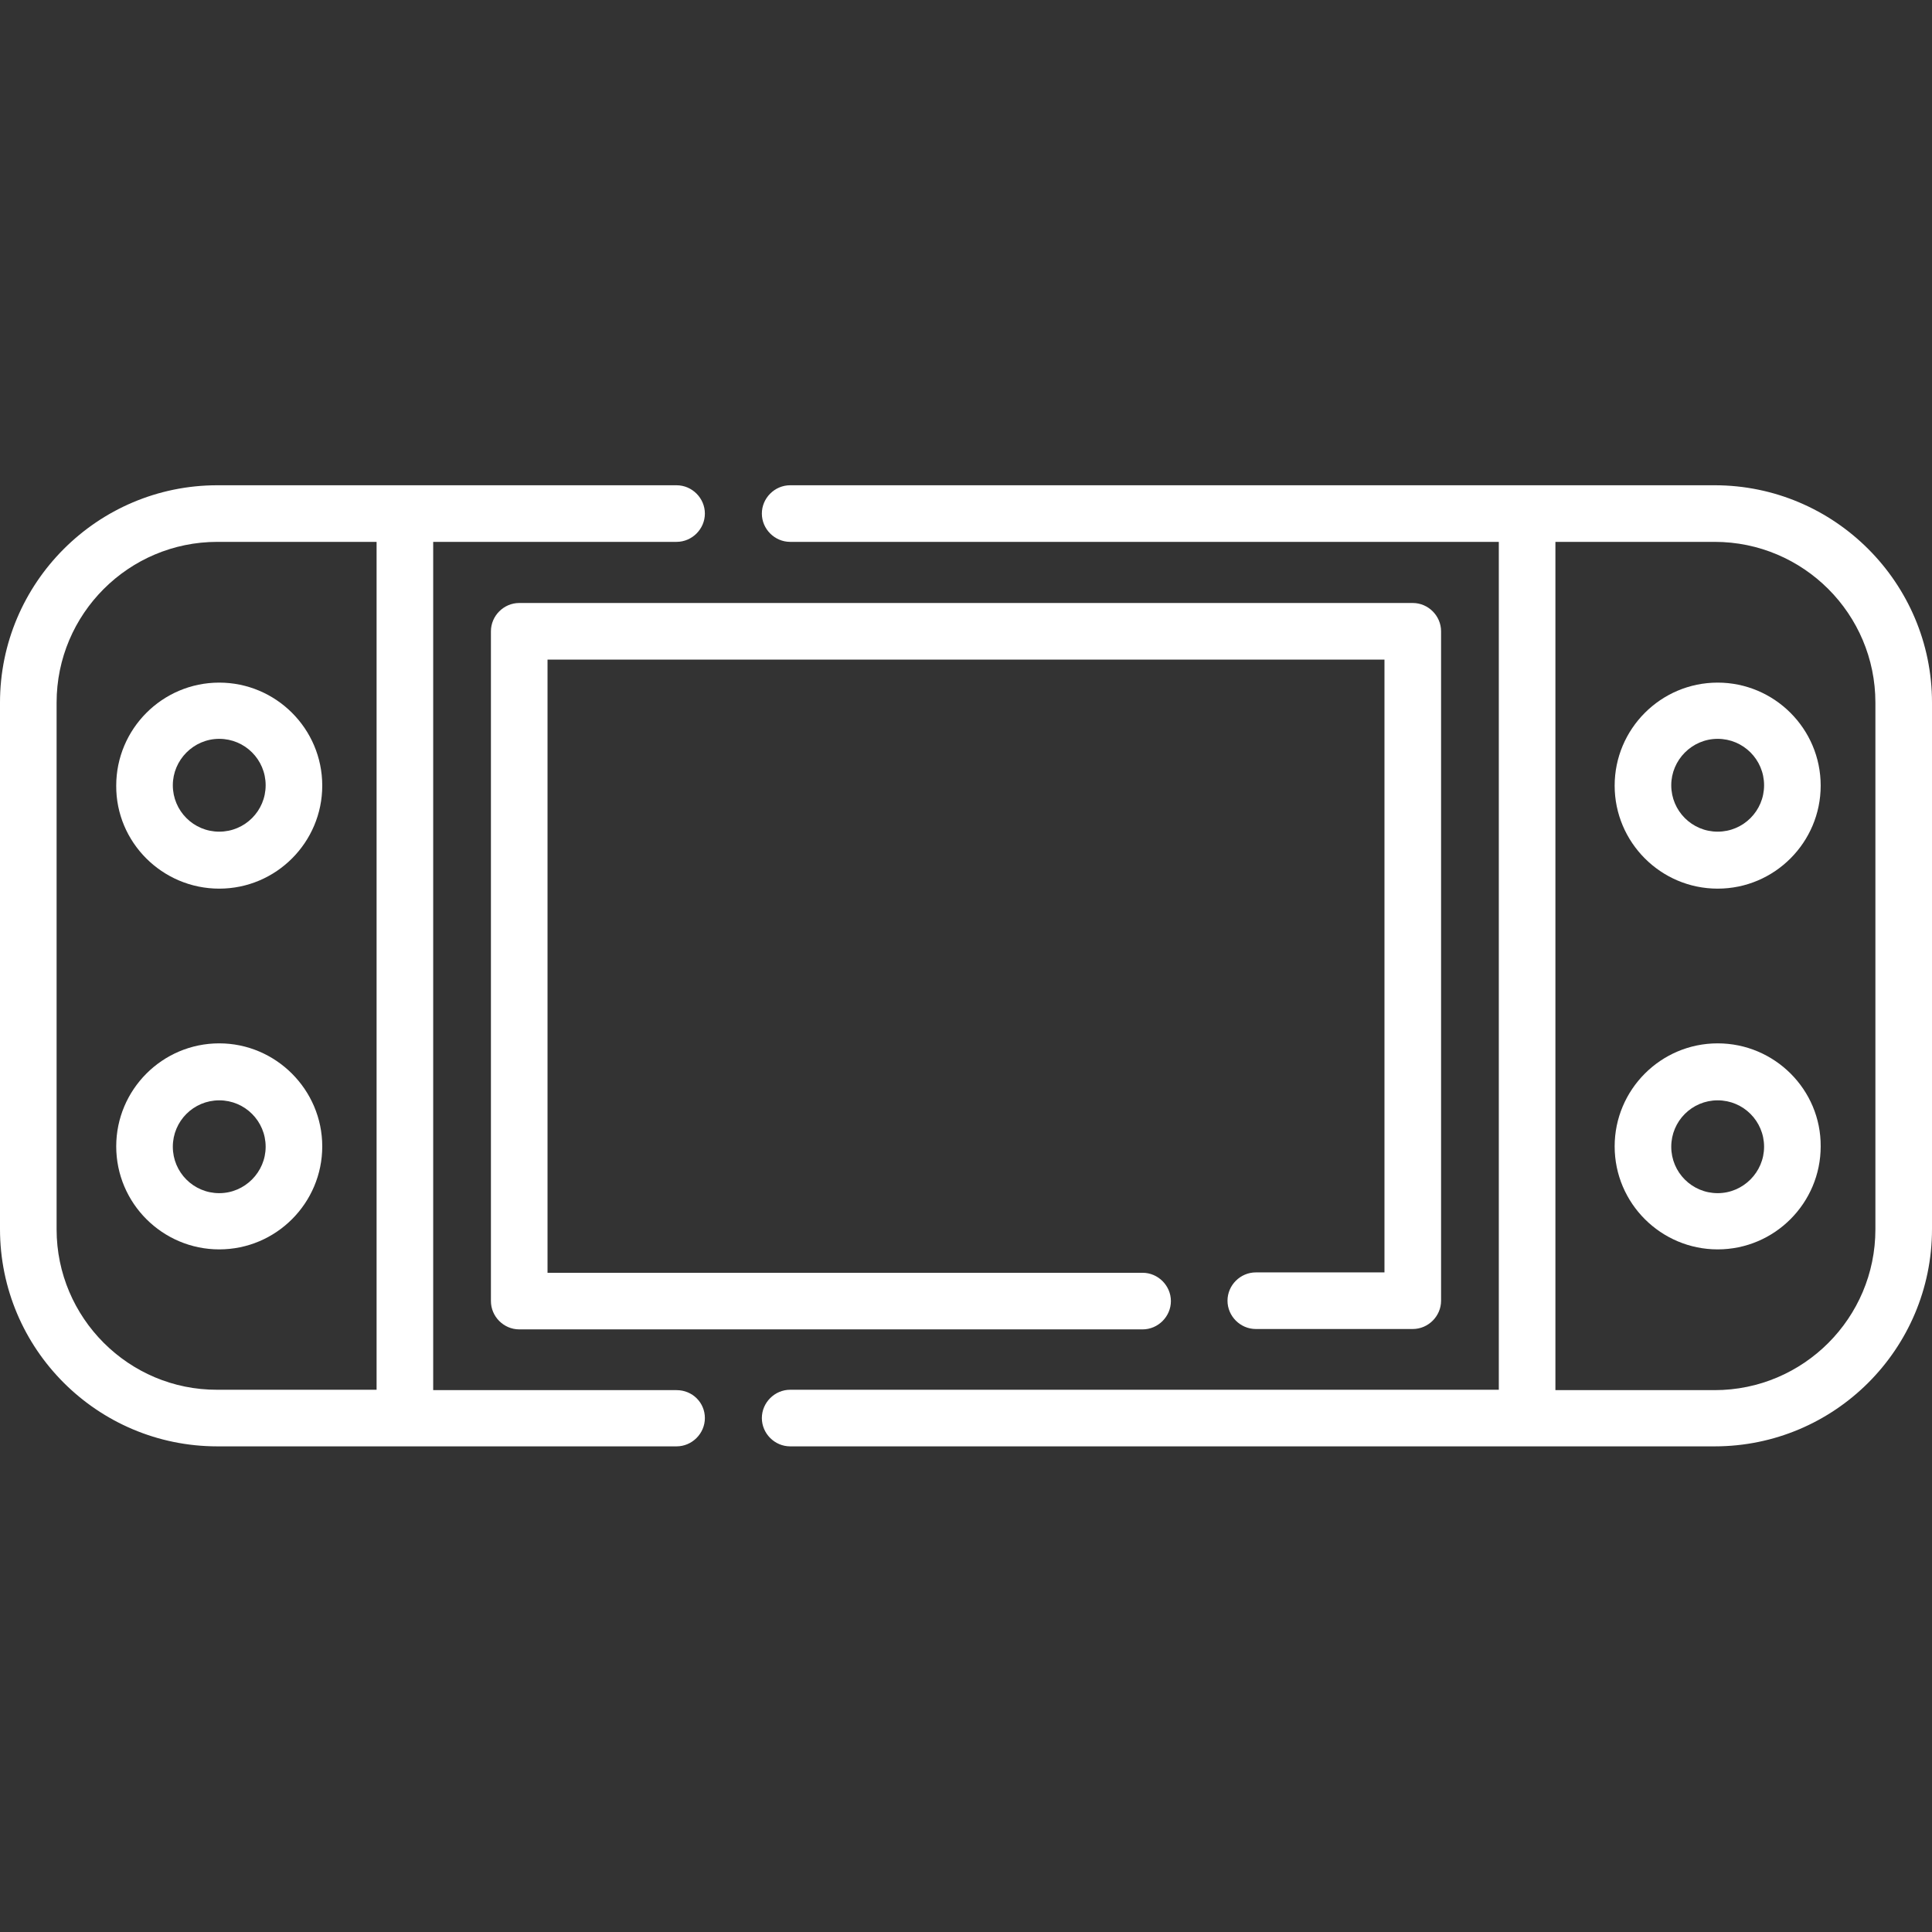
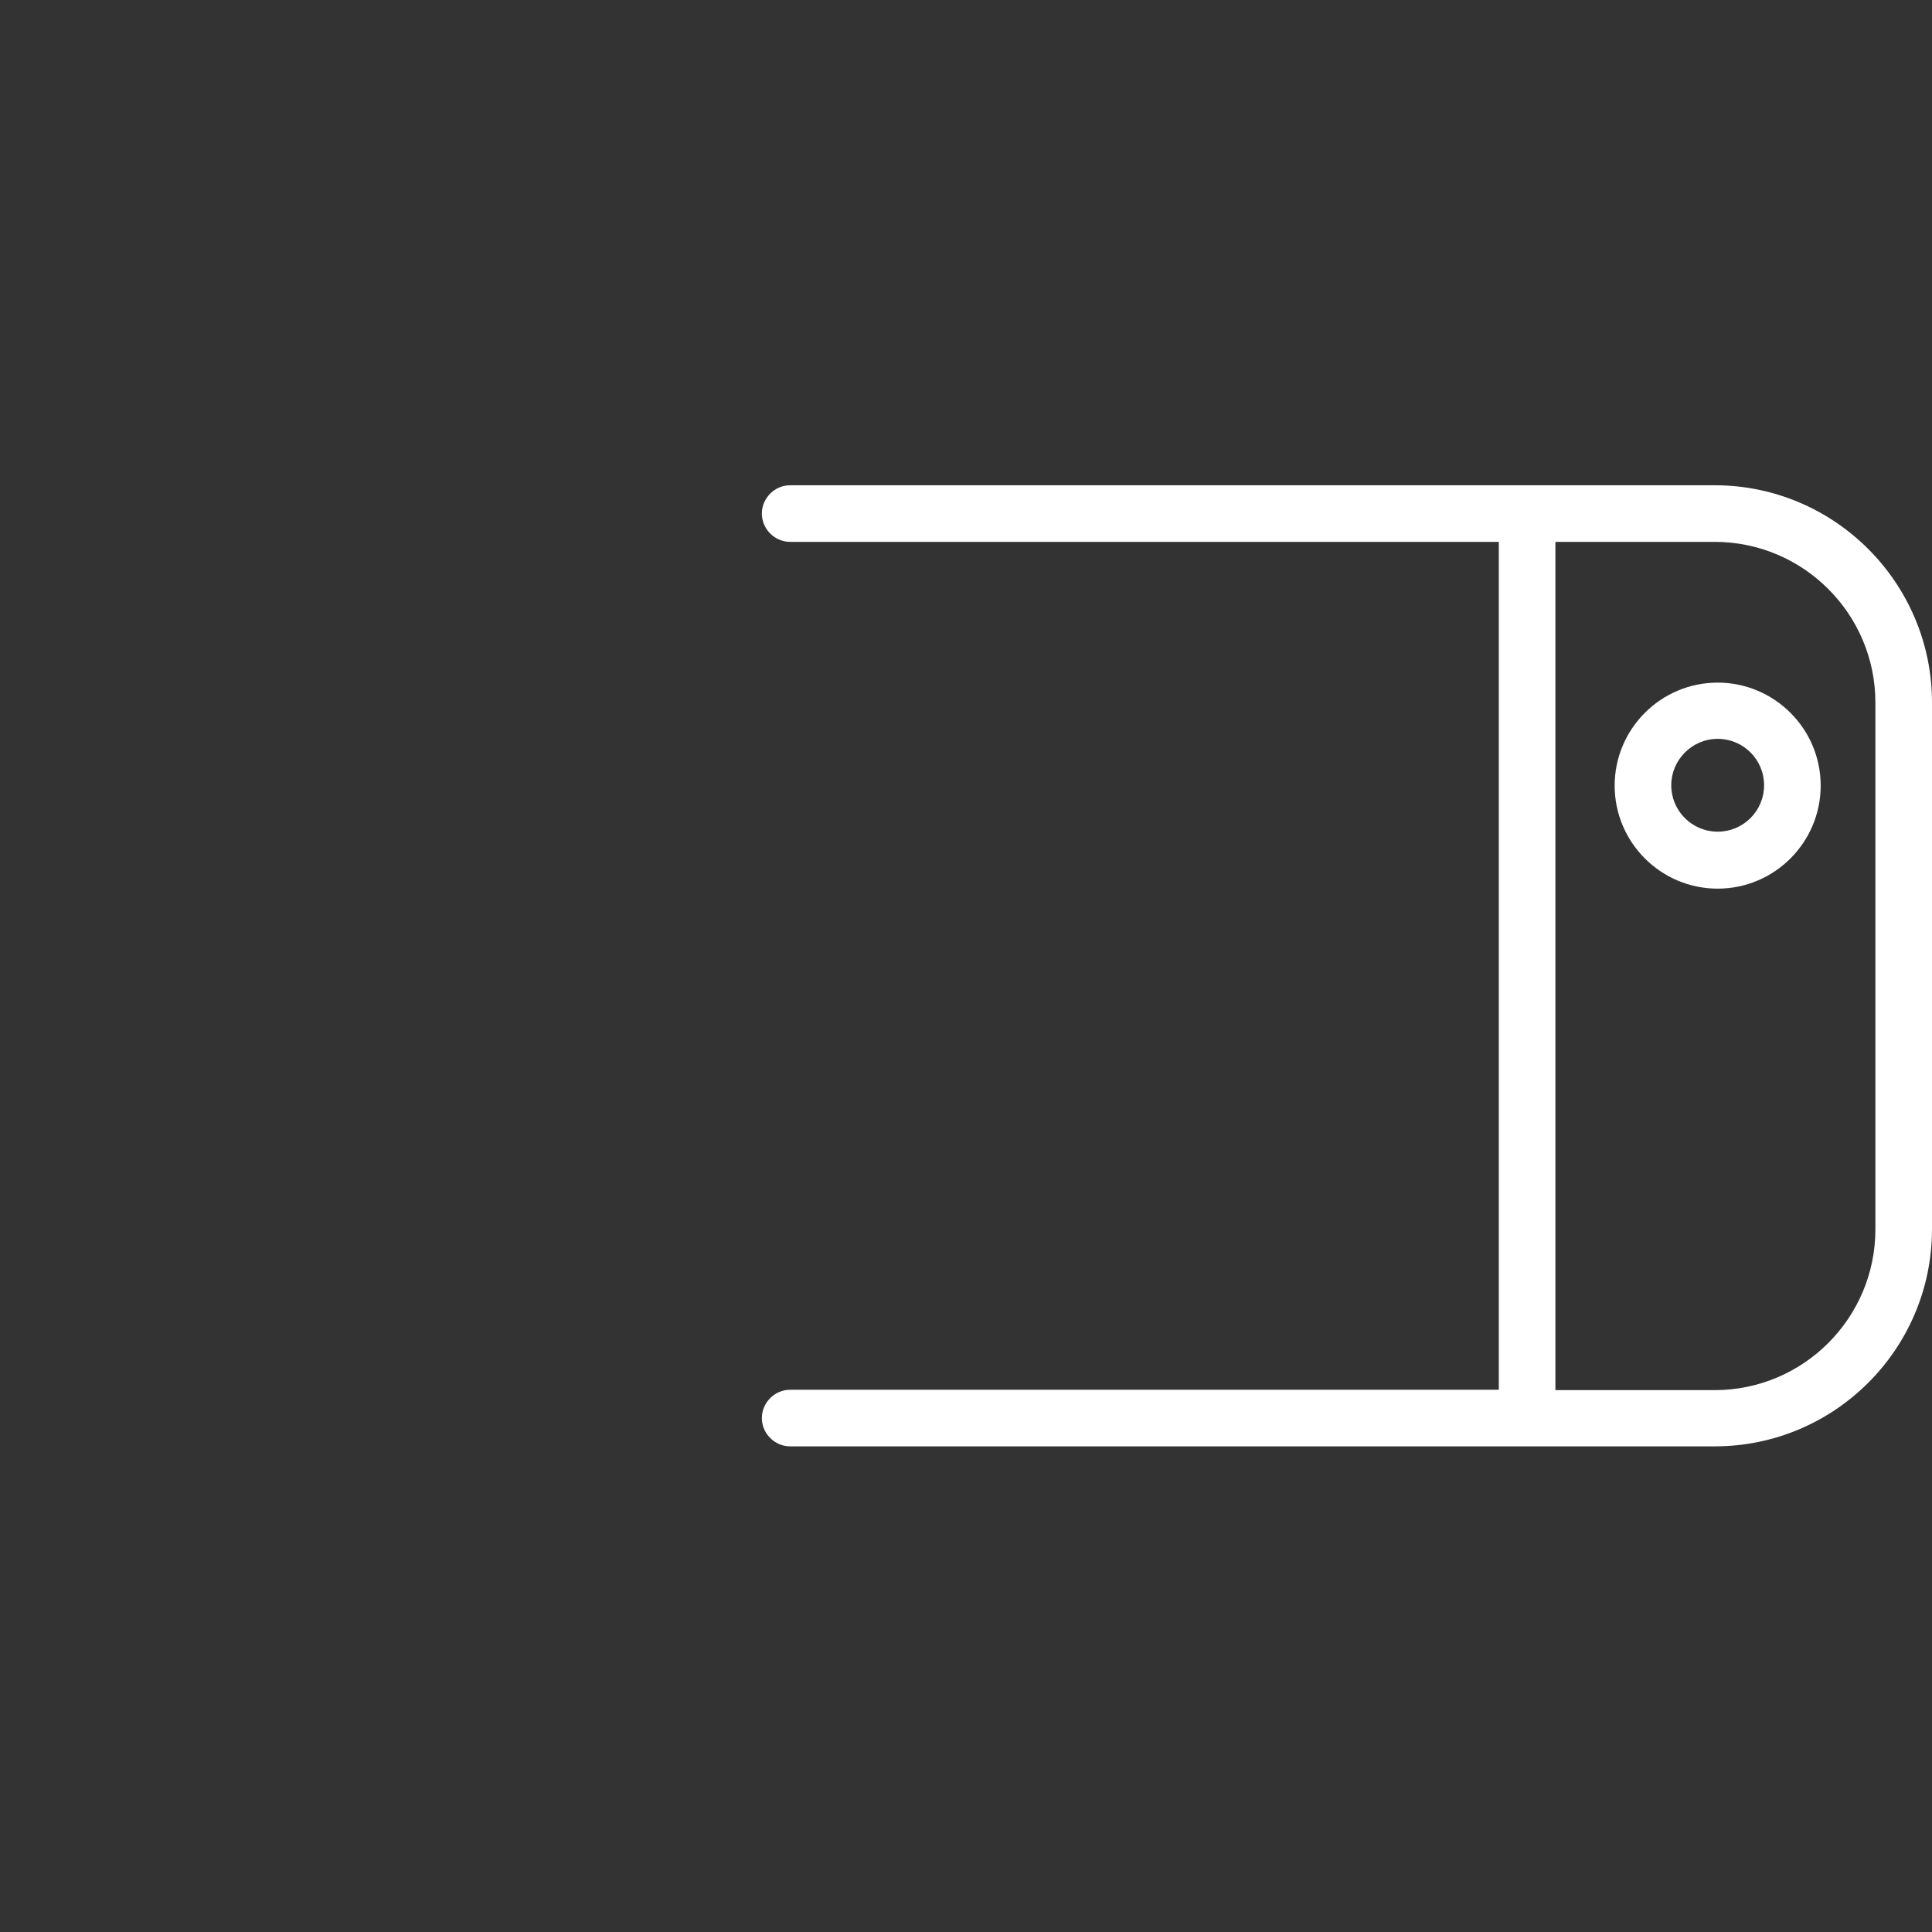
<svg xmlns="http://www.w3.org/2000/svg" version="1.1" id="Capa_1" x="0px" y="0px" viewBox="0 0 512 512" style="enable-background:new 0 0 512 512;" xml:space="preserve">
  <rect x="0" y="0" width="512" height="512" fill="#333333" stroke="none" />
  <style type="text/css">
	.st0{fill:#FFFFFF;}
</style>
  <g>
-     <path class="st0" d="M58.1,235.5c15.1,0,27.3-12.3,27.3-27.3c0-15.1-12.3-27.3-27.3-27.3c-15.1,0-27.3,12.3-27.3,27.3   C30.7,223.2,43,235.5,58.1,235.5z M58.1,195.8c6.8,0,12.3,5.5,12.3,12.3s-5.5,12.3-12.3,12.3c-6.8,0-12.3-5.5-12.3-12.3   C45.8,201.4,51.3,195.8,58.1,195.8z" />
    <path class="st0" d="M455.2,235.5c15.1,0,27.3-12.3,27.3-27.3c0-15.1-12.3-27.3-27.3-27.3c-15.1,0-27.3,12.3-27.3,27.3   C427.9,223.2,440.1,235.5,455.2,235.5L455.2,235.5z M455.2,195.8c6.8,0,12.3,5.5,12.3,12.3s-5.5,12.3-12.3,12.3   c-6.8,0-12.3-5.5-12.3-12.3C442.9,201.4,448.4,195.8,455.2,195.8z" />
-     <path class="st0" d="M455.2,276.5c-15.1,0-27.3,12.3-27.3,27.3c0,15.1,12.3,27.3,27.3,27.3c15.1,0,27.3-12.3,27.3-27.3   C482.6,288.8,470.3,276.5,455.2,276.5L455.2,276.5z M455.2,316.2c-6.8,0-12.3-5.5-12.3-12.3c0-6.8,5.5-12.3,12.3-12.3   s12.3,5.5,12.3,12.3C467.5,310.6,462,316.2,455.2,316.2z" />
-     <path class="st0" d="M58.1,276.5c-15.1,0-27.3,12.3-27.3,27.3c0,15.1,12.3,27.3,27.3,27.3c15.1,0,27.3-12.3,27.3-27.3   C85.4,288.8,73.1,276.5,58.1,276.5z M58.1,316.2c-6.8,0-12.3-5.5-12.3-12.3c0-6.8,5.5-12.3,12.3-12.3c6.8,0,12.3,5.5,12.3,12.3   C70.4,310.6,64.9,316.2,58.1,316.2z" />
-     <path class="st0" d="M179.3,368.4h-64.5V143.6h64.5c4.1,0,7.5-3.4,7.5-7.5c0-4.1-3.4-7.5-7.5-7.5H57.6C25.8,128.6,0,154.5,0,186.2   v139.5c0,31.8,25.8,57.6,57.6,57.6h121.7c4.1,0,7.5-3.4,7.5-7.5S183.5,368.4,179.3,368.4z M15,325.8V186.2   c0-23.5,19.1-42.6,42.6-42.6h42.2v224.7H57.6C34.1,368.4,15,349.2,15,325.8z" />
-     <path class="st0" d="M332.8,337.2c-4.1,0-7.5,3.4-7.5,7.5s3.4,7.5,7.5,7.5h41.6c4.1,0,7.5-3.4,7.5-7.5V167.3c0-4.1-3.4-7.5-7.5-7.5   H137.6c-4.1,0-7.5,3.4-7.5,7.5v177.5c0,4.1,3.4,7.5,7.5,7.5h165.2c4.1,0,7.5-3.4,7.5-7.5s-3.4-7.5-7.5-7.5H145.1V174.8h221.8v162.4   L332.8,337.2L332.8,337.2z" />
    <path class="st0" d="M454.4,128.6h-245c-4.1,0-7.5,3.4-7.5,7.5s3.4,7.5,7.5,7.5h187.8v224.7H209.4c-4.1,0-7.5,3.4-7.5,7.5   s3.4,7.5,7.5,7.5h245c31.8,0,57.6-25.8,57.6-57.6V186.2C512,154.5,486.2,128.6,454.4,128.6L454.4,128.6z M497,325.8   c0,23.5-19.1,42.6-42.6,42.6h-42.2V143.6h42.2c23.5,0,42.6,19.1,42.6,42.6V325.8z" />
  </g>
</svg>